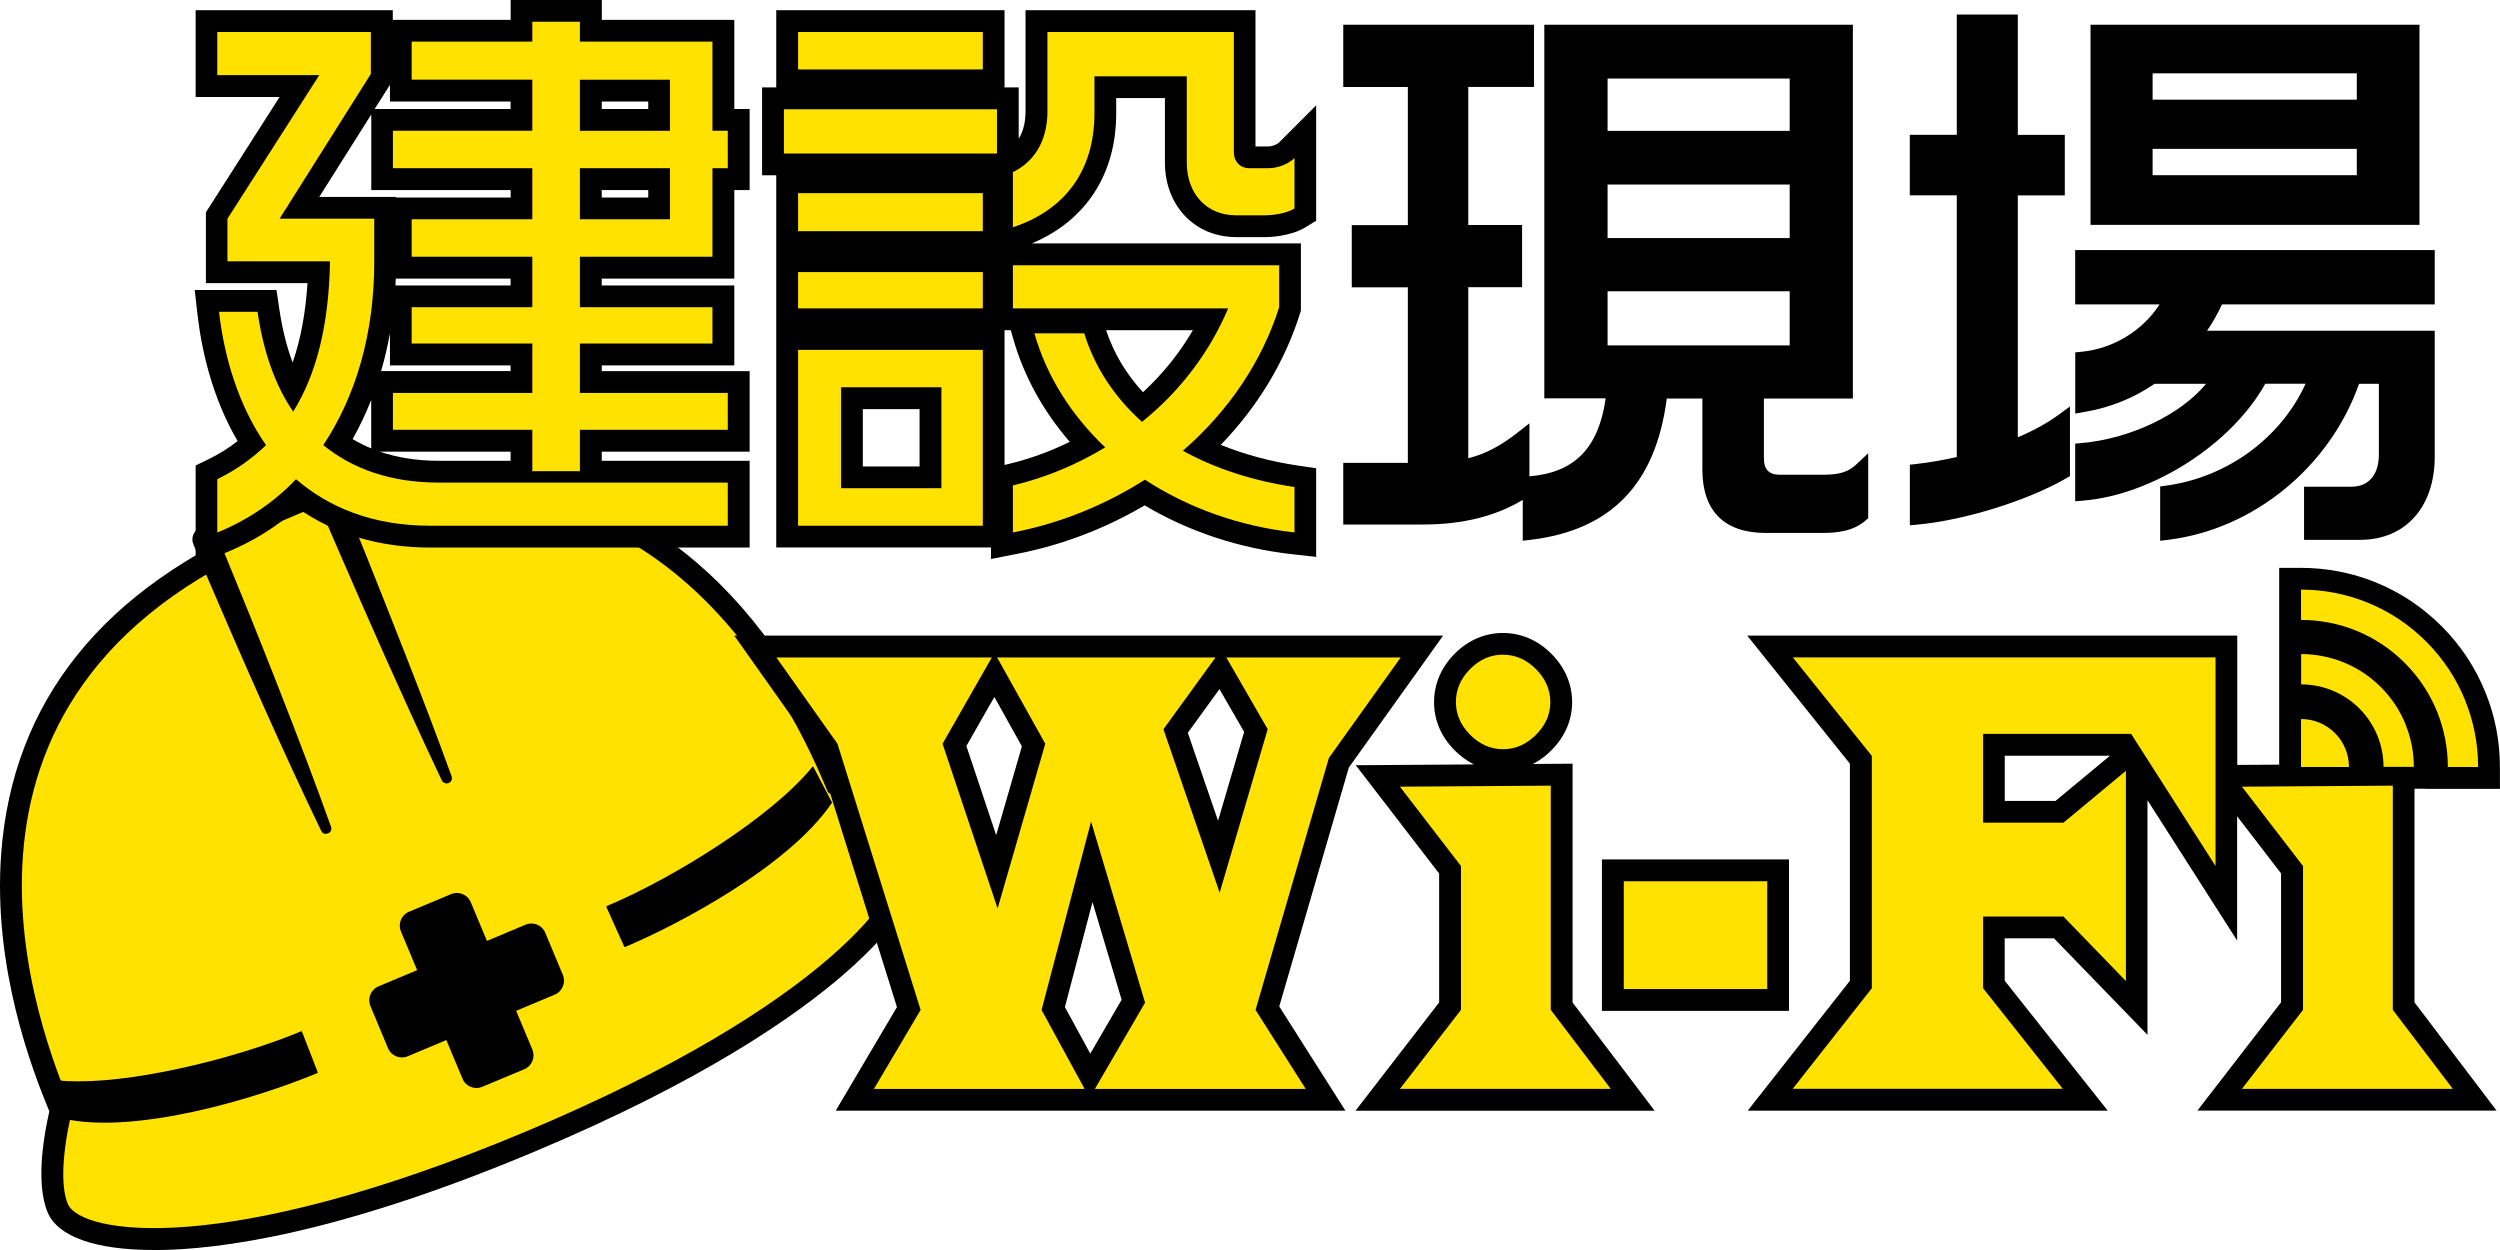
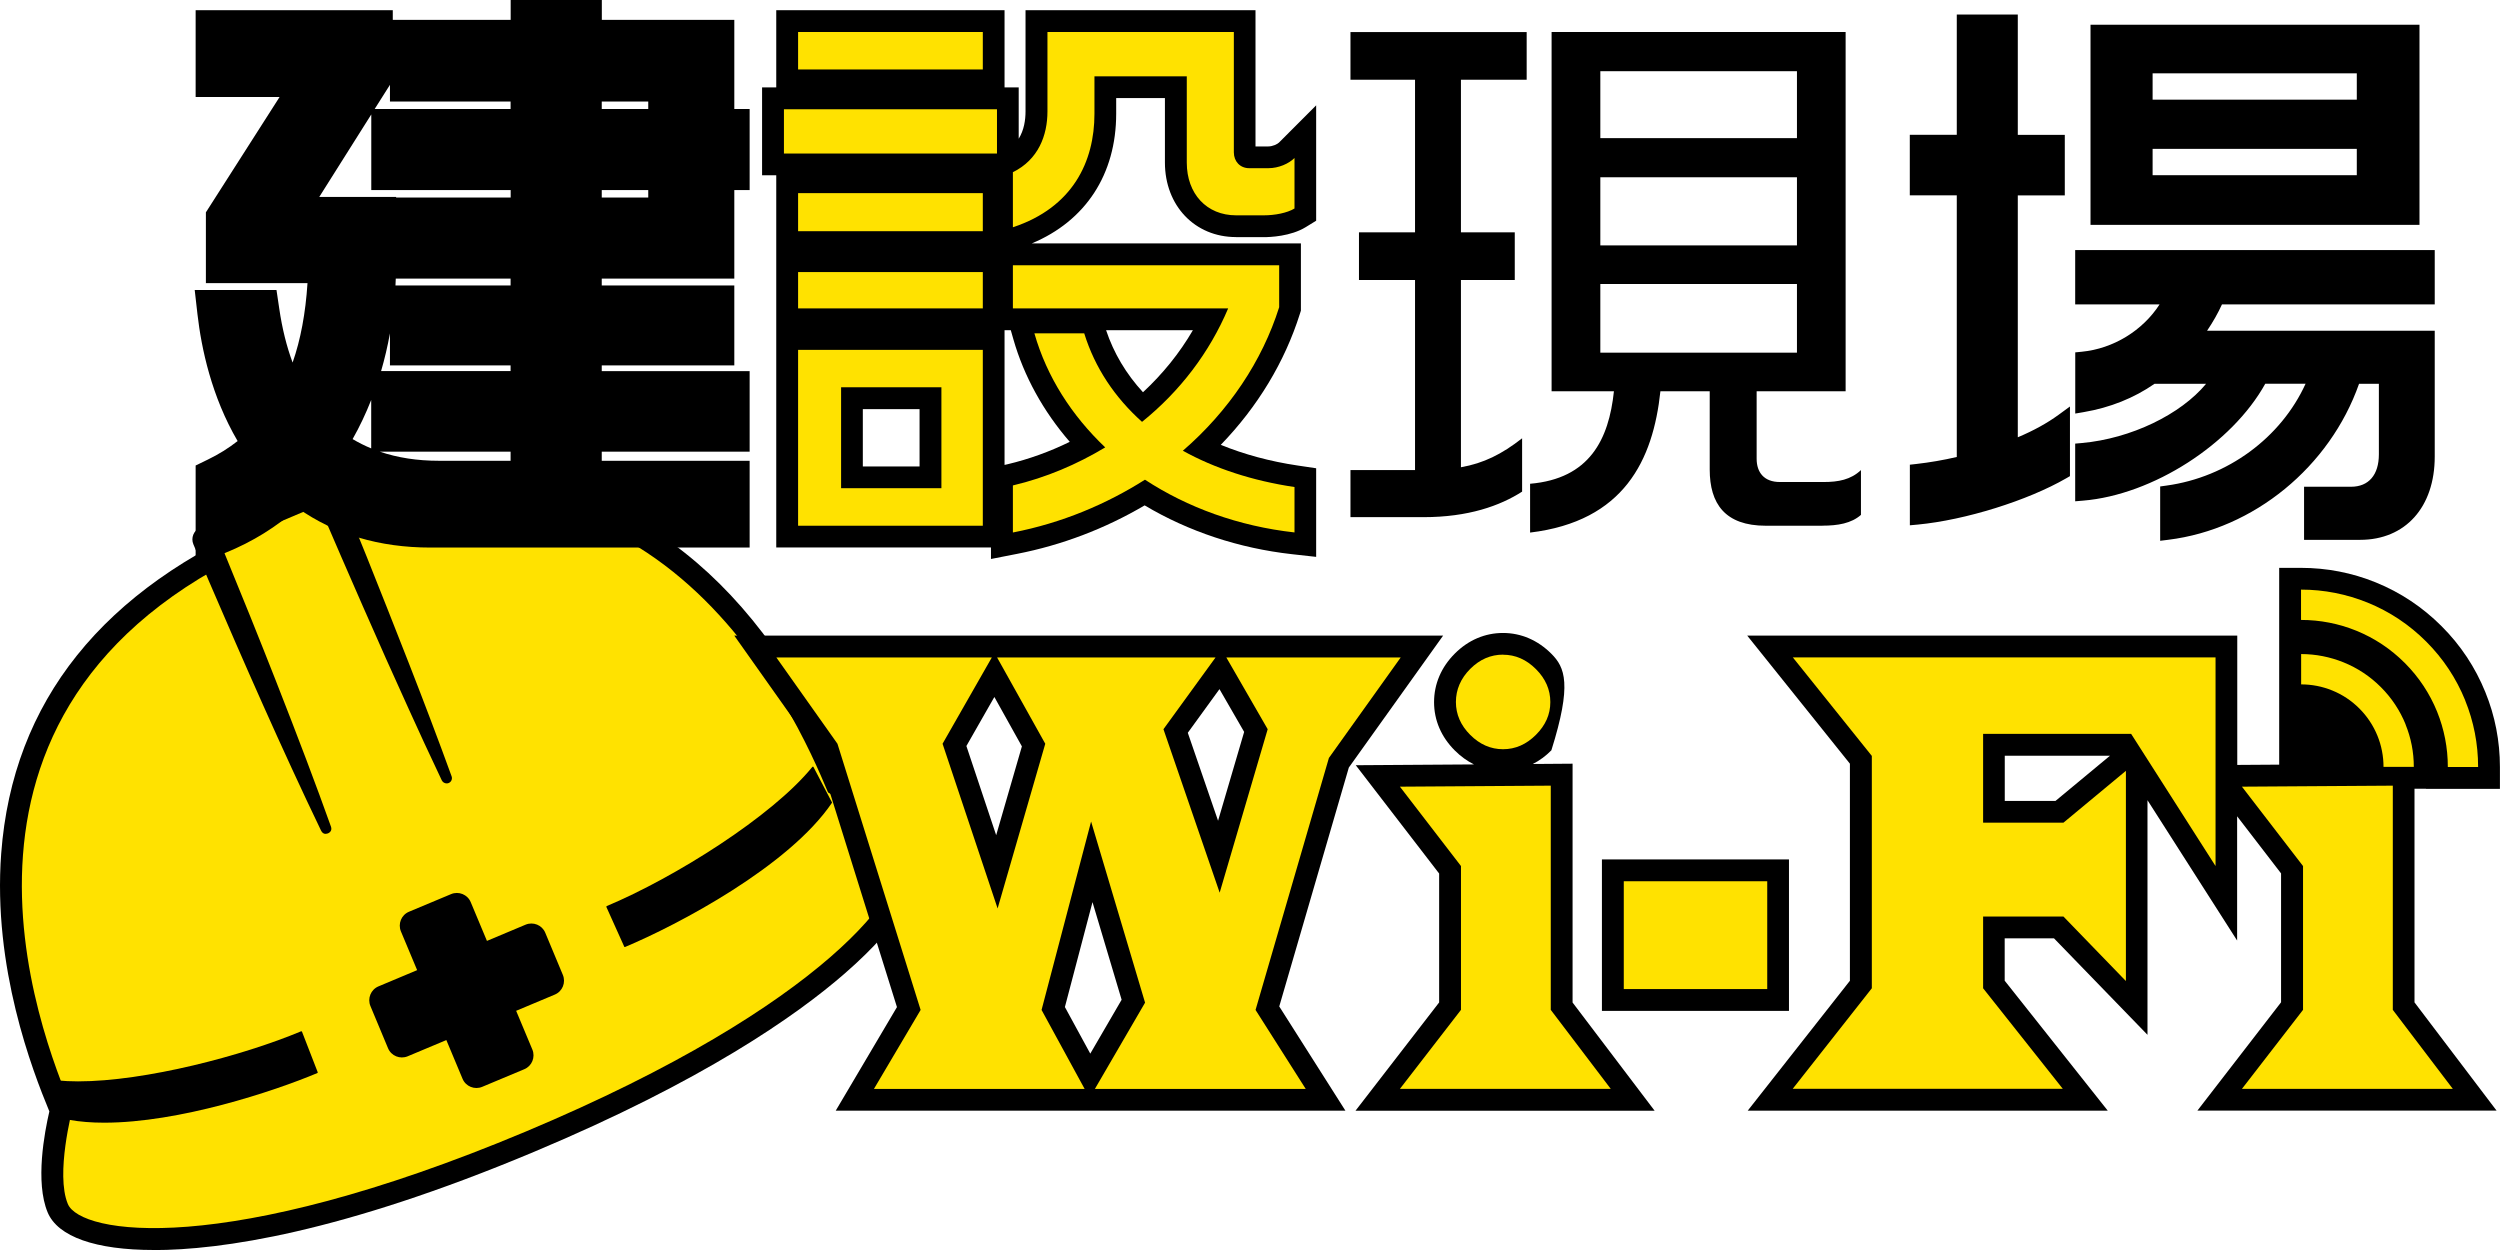
<svg xmlns="http://www.w3.org/2000/svg" width="160" height="80" viewBox="0 0 160 80" fill="none">
  <g clip-path="url(#clip0_4403_19685)">
    <path d="M9.848 80C6.115 80 3.703 79.148 3.052 77.598C2.238 75.656 2.852 72.453 3.159 71.131C2.071 68.505 -0.472 61.936 0.077 54.621C0.806 44.882 6.575 37.679 17.23 33.205C21.582 31.38 25.756 30.453 29.638 30.453C40.237 30.453 48.684 37.125 54.09 49.756C55.248 50.464 57.962 52.275 58.771 54.216C59.552 56.079 57.828 59.031 54.048 62.317C50.938 65.022 44.965 69.194 34.175 73.719C21.795 78.915 14.106 80.005 9.839 80.005L9.848 80Z" fill="black" />
    <path d="M52.995 50.715C50.987 45.92 41.722 24.438 17.776 34.485C-6.169 44.537 2.621 66.219 4.63 71.014C4.63 71.014 3.542 75.135 4.341 77.053C5.141 78.971 14.252 80.559 33.647 72.421C53.041 64.282 58.299 56.665 57.495 54.747C56.691 52.829 52.995 50.715 52.995 50.715Z" fill="#FFE200" />
    <path d="M33.638 59.179L31.164 60.218L30.128 57.741C29.923 57.247 29.356 57.019 28.868 57.224L26.176 58.351C25.683 58.556 25.456 59.124 25.66 59.612L26.697 62.089L24.224 63.127C23.731 63.332 23.503 63.9 23.708 64.389L24.833 67.085C25.037 67.578 25.605 67.807 26.093 67.602L28.566 66.564L29.602 69.04C29.807 69.534 30.374 69.762 30.862 69.557L33.554 68.43C34.047 68.226 34.274 67.658 34.07 67.169L33.033 64.692L35.506 63.654C35.999 63.449 36.227 62.881 36.022 62.392L34.897 59.696C34.693 59.203 34.126 58.975 33.638 59.179Z" fill="black" />
    <path d="M6.665 71.852C5.857 71.852 5.113 71.792 4.462 71.675L3.648 69.189L3.681 69.147C4.085 69.185 4.522 69.208 4.992 69.208C9.306 69.208 15.572 67.555 19.277 66L19.324 66.019L20.337 68.631L20.319 68.672C17.502 69.855 11.458 71.852 6.675 71.852H6.665Z" fill="black" />
    <path d="M39.986 60.609C39.986 60.609 39.962 60.609 39.953 60.59L38.805 58.039L38.823 57.992C43.165 56.172 49.436 52.242 51.998 49.072H52.054L53.253 51.367C50.501 55.441 43.379 59.193 39.999 60.609H39.986Z" fill="black" />
    <path d="M20.835 31.287L13.117 34.525L20.877 53.076L28.595 49.838L20.835 31.287Z" fill="#FFE200" />
    <path d="M20.846 53.369C20.72 53.369 20.623 53.304 20.553 53.169C18.005 47.871 15.583 42.335 13.352 37.148L12.376 34.834C12.204 34.425 12.394 33.95 12.803 33.778C14.207 33.168 16.188 32.348 17.936 31.627C18.879 31.236 19.776 30.863 20.53 30.547C20.632 30.5 20.739 30.481 20.846 30.481C21.166 30.481 21.455 30.672 21.576 30.97L23.468 35.626C25.137 39.812 27.215 45.026 28.902 49.682C28.934 49.766 28.93 49.859 28.893 49.942C28.855 50.026 28.786 50.087 28.702 50.119C28.665 50.133 28.628 50.138 28.586 50.138C28.456 50.138 28.335 50.063 28.274 49.942C27.48 48.262 26.787 46.772 26.164 45.389C24.244 41.185 22.078 36.199 20.599 32.758L20.418 32.334L17.294 33.657C16.643 33.936 15.551 34.392 14.612 34.783L14.184 34.96L14.361 35.389C15.439 38.005 16.574 40.817 17.634 43.517C19.112 47.284 20.241 50.268 21.185 52.913C21.222 53.025 21.213 53.127 21.153 53.211C21.087 53.304 20.967 53.364 20.846 53.364V53.369Z" fill="black" />
    <path d="M155.267 50.487H159.995V49.09C159.995 47.438 159.684 45.822 159.061 44.295C158.419 42.712 157.48 41.292 156.262 40.077C155.049 38.862 153.631 37.916 152.05 37.274C150.526 36.655 148.913 36.343 147.262 36.343H145.868V48.937L143.185 48.955V40.677H111.82L118.394 48.876V62.769L111.853 71.084H134.897L128.3 62.764V60.055H131.457L137.439 66.228V51.213L143.176 60.194V52.242L145.988 55.897V64.147L140.633 71.08H159.781L154.528 64.152V50.478H155.258L155.267 50.487ZM131.55 51.26H128.305V48.369H135.036L131.55 51.26Z" fill="black" />
    <path d="M92.364 40.677H46.992L52.334 48.224L57.405 64.454L53.486 71.084H86.107L81.872 64.412L86.325 49.123L92.364 40.673V40.677ZM63.755 53.453L61.849 47.745L63.639 44.607L65.401 47.768L63.755 53.453ZM69.776 67.429L68.153 64.45L69.92 57.736L71.784 63.984L69.78 67.429H69.776ZM77.957 52.531L76.019 46.898L78.046 44.104L79.626 46.842L77.957 52.526V52.531Z" fill="black" />
-     <path d="M100.645 48.876L98.102 48.895C98.53 48.676 98.925 48.387 99.288 48.02C100.157 47.149 100.617 46.083 100.617 44.937C100.617 43.792 100.157 42.712 99.288 41.841C98.418 40.971 97.349 40.51 96.192 40.51C95.034 40.51 93.969 40.966 93.105 41.832C92.24 42.698 91.78 43.773 91.78 44.937C91.78 46.101 92.24 47.163 93.105 48.029C93.481 48.406 93.895 48.704 94.337 48.923L86.769 48.974L92.105 55.906V64.156L86.75 71.089H105.898L100.645 64.161V48.876Z" fill="black" />
+     <path d="M100.645 48.876L98.102 48.895C98.53 48.676 98.925 48.387 99.288 48.02C100.617 43.792 100.157 42.712 99.288 41.841C98.418 40.971 97.349 40.51 96.192 40.51C95.034 40.51 93.969 40.966 93.105 41.832C92.24 42.698 91.78 43.773 91.78 44.937C91.78 46.101 92.24 47.163 93.105 48.029C93.481 48.406 93.895 48.704 94.337 48.923L86.769 48.974L92.105 55.906V64.156L86.75 71.089H105.898L100.645 64.161V48.876Z" fill="black" />
    <path d="M114.494 55.003H102.523V64.697H114.494V55.003Z" fill="black" />
    <path d="M47.001 1.271H38.517V0H32.683V1.271H25.138V0.652H12.521V6.206H17.895L13.177 13.59V18.12H19.68C19.555 20.052 19.239 21.742 18.727 23.204C18.346 22.18 18.058 21.025 17.872 19.75L17.695 18.558H12.461L12.638 20.113C12.889 22.301 13.539 25.379 15.208 28.228C14.618 28.689 13.99 29.08 13.307 29.41L12.521 29.792V36.157L14.441 35.374C16.171 34.672 17.714 33.708 19.053 32.516C21.424 34.192 24.273 35.044 27.546 35.044H47.977V29.49H38.512V28.908H47.977V23.754H38.512V23.386H46.996V18.269H38.512V17.832H46.996V12.165H47.977V6.974H46.996V1.271H47.001ZM23.757 28.698C23.344 28.526 22.944 28.326 22.567 28.102C23.018 27.306 23.413 26.468 23.757 25.597V28.698ZM32.678 29.49H28.09C26.709 29.49 25.445 29.294 24.311 28.908H32.678V29.49ZM32.678 23.749H24.39C24.617 22.967 24.808 22.157 24.957 21.333V23.386H32.678V23.754V23.749ZM32.678 18.269H25.31C25.319 18.125 25.324 17.976 25.329 17.832H32.678V18.269ZM32.678 12.64H25.352V12.603H20.433L23.762 7.324V12.165H32.683V12.64H32.678ZM32.678 6.974H23.98L24.957 5.429V6.499H32.678V6.974ZM41.488 12.64H38.512V12.165H41.488V12.64ZM41.488 6.974H38.512V6.499H41.488V6.974Z" fill="black" />
    <path d="M79.106 15.178H80.882C81.268 15.178 82.602 15.131 83.569 14.535L84.234 14.126V6.742L81.854 9.125C81.756 9.223 81.454 9.372 81.17 9.372H80.352V0.652H65.634V7.133C65.634 7.673 65.541 8.325 65.197 8.879V5.592H64.291V0.652H49.68V5.592H48.773V11.216H49.68V35.039H63.422V35.775L65.086 35.449C67.963 34.886 70.706 33.843 73.258 32.344C76.061 34.015 79.302 35.09 82.686 35.468L84.234 35.64V29.969L83.044 29.792C81.291 29.532 79.622 29.08 78.13 28.47C80.487 26.035 82.221 23.167 83.193 20.085L83.258 19.88V15.578H66.034C69.479 14.14 71.436 11.155 71.436 7.277V6.276H74.555V10.401C74.555 13.166 76.471 15.173 79.106 15.173V15.178ZM58.852 29.853H55.221V26.184H58.852V29.853ZM76.345 21.133C75.494 22.595 74.425 23.921 73.151 25.104C72.068 23.926 71.278 22.595 70.79 21.133H76.345ZM68.461 28.279C67.178 28.908 65.848 29.387 64.495 29.709L64.291 29.755V21.133H64.691L64.858 21.719C65.532 24.075 66.764 26.314 68.466 28.279H68.461Z" fill="black" />
    <path d="M89.648 42.074L85.05 48.508L80.355 64.636L83.567 69.692H70.072L73.284 64.17L69.83 52.578L66.66 64.636L69.417 69.692H55.931L58.92 64.636L53.597 47.6L49.688 42.079H63.476L60.324 47.6L63.847 58.141L66.897 47.6L63.815 42.079H77.794L74.461 46.669L78.059 57.131L81.132 46.669L78.486 42.079H89.648V42.074Z" fill="#FFE200" />
    <path d="M99.249 50.282V64.631L103.089 69.688H89.594L93.503 64.631V55.427L89.594 50.347L99.249 50.282ZM96.195 41.902C96.985 41.902 97.687 42.209 98.301 42.824C98.915 43.438 99.221 44.141 99.221 44.933C99.221 45.724 98.915 46.413 98.301 47.028C97.687 47.642 96.985 47.95 96.195 47.95C95.405 47.95 94.703 47.642 94.094 47.032C93.485 46.423 93.178 45.72 93.178 44.928C93.178 44.137 93.485 43.42 94.094 42.81C94.703 42.2 95.405 41.897 96.195 41.897V41.902Z" fill="#FFE200" />
    <path d="M103.922 56.4H113.103V63.3H103.922V56.4Z" fill="#FFE200" />
    <path d="M114.734 42.074H141.795V55.427L136.393 46.967H126.919V52.652H132.06L136.058 49.333V62.788L132.06 58.658H126.919V63.249L132.018 69.683H114.734L119.797 63.249V48.378L114.734 42.065V42.074Z" fill="#FFE200" />
    <path d="M153.14 50.282V64.631L156.98 69.687H143.484L147.394 64.631V55.427L143.484 50.347L153.14 50.282Z" fill="#FFE200" />
-     <path d="M27.541 33.647C23.808 33.647 21.014 32.451 18.945 30.668C17.569 32.12 15.863 33.284 13.906 34.08V30.668C15.101 30.086 16.119 29.359 17.026 28.489C15.25 25.947 14.343 22.823 14.018 19.955H16.482C16.844 22.422 17.569 24.601 18.764 26.347C20.252 23.949 21.047 20.825 21.121 16.724H14.557V14L20.433 4.809H13.906V2.049H23.734V4.735L17.895 13.995H23.952V16.756C23.952 21.333 22.79 25.327 20.689 28.489C22.576 30.016 25.003 30.886 28.085 30.886H46.578V33.647H27.541ZM37.113 27.506V30.155H34.068V27.506H25.147V25.146H34.068V21.985H26.346V19.661H34.068V16.43H26.346V14.033H34.068V10.764H25.147V8.366H34.068V5.098H26.346V2.663H34.068V1.392H37.113V2.663H45.597V8.366H46.578V10.764H45.597V16.43H37.113V19.661H45.597V21.985H37.113V25.146H46.578V27.506H37.113ZM42.877 5.103H37.113V8.371H42.877V5.103ZM42.877 10.764H37.113V14.033H42.877V10.764Z" fill="#FFE200" />
    <path d="M50.172 9.824V6.993H63.807V9.824H50.172ZM51.078 4.446V2.049H62.9V4.446H51.078ZM51.078 14.796V12.361H62.9V14.796H51.078ZM51.078 19.736V17.413H62.9V19.736H51.078ZM51.078 33.647V22.39H62.9V33.647H51.078ZM60.25 24.783H53.83V31.245H60.25V24.783ZM80.886 13.781H79.11C77.223 13.781 75.954 12.403 75.954 10.406V4.884H70.045V7.282C70.045 10.331 68.669 13.274 64.825 14.545V11.02C66.456 10.219 67.037 8.66 67.037 7.133V2.049H78.966V9.749C78.966 10.331 79.366 10.764 79.947 10.764H81.179C81.83 10.764 82.485 10.476 82.848 10.112V13.344C82.378 13.632 81.579 13.781 80.891 13.781H80.886ZM73.271 30.705C70.808 32.264 67.977 33.466 64.825 34.08V31.068C66.963 30.561 68.92 29.722 70.733 28.633C68.595 26.598 67 24.131 66.201 21.333H69.39C70.078 23.549 71.347 25.434 73.09 26.999C75.521 25.039 77.404 22.567 78.603 19.736H64.825V16.975H81.867V19.661C80.779 23.111 78.641 26.305 75.703 28.847C77.734 29.974 80.161 30.77 82.848 31.17V34.076C79.259 33.675 75.996 32.479 73.276 30.7L73.271 30.705Z" fill="#FFE200" />
-     <path d="M97.46 31.99C95.731 33.037 93.593 33.568 91.11 33.568H85.969V29.625H90.102V18.39H86.513V14.41H90.102V5.568H85.969V1.583H98.176V5.564H93.969V14.4H97.414V18.381H93.969V29.327C95.057 29.057 96.01 28.554 97.135 27.679L97.883 27.092V30.486C100.775 30.239 102.3 28.694 102.765 25.495H98.836V1.583H118.584V25.504H112.89V29.359C112.89 30.048 113.224 30.384 113.912 30.384H116.706C117.701 30.384 118.301 30.197 118.779 29.746L119.565 29.006V33.163L119.407 33.303C118.598 34.02 117.501 34.108 116.632 34.108H113.006C110.351 34.108 108.952 32.702 108.952 30.048V25.504H106.674C105.968 30.965 103.118 33.922 97.976 34.546L97.456 34.606V31.99H97.46ZM114.54 22.106V18.642H102.885V22.106H114.54ZM114.54 15.238V11.812H102.885V15.238H114.54ZM114.54 8.376V5.024H102.885V8.376H114.54Z" fill="black" />
    <path d="M93.5 5.103V14.871H96.945V17.92H93.5V29.904C94.951 29.648 96.113 29.071 97.415 28.051V31.464C96.001 32.372 93.97 33.098 91.106 33.098H86.43V30.086H90.562V17.92H86.974V14.871H90.562V5.103H86.43V2.053H97.707V5.103H93.5ZM116.637 33.647H113.011C110.399 33.647 109.422 32.232 109.422 30.053V25.043H106.266C105.796 29.438 103.946 33.359 97.926 34.085V30.961C101.733 30.635 102.965 28.13 103.291 25.043H99.302V2.049H118.12V25.039H112.425V29.359C112.425 30.23 112.895 30.849 113.913 30.849H116.707C117.651 30.849 118.445 30.705 119.101 30.086V32.953C118.483 33.498 117.613 33.643 116.637 33.643V33.647ZM115.005 4.558H102.421V8.841H115.005V4.558ZM115.005 11.346H102.421V15.704H115.005V11.346ZM115.005 18.176H102.421V22.571H115.005V18.176Z" fill="black" />
    <path d="M138.255 31.133L138.655 31.077C142.56 30.542 145.986 28.014 147.557 24.559H144.977C142.839 28.414 137.781 31.673 133.314 32.041L132.812 32.083V28.391L133.235 28.354C136.387 28.07 139.566 26.524 141.189 24.564H137.888C136.573 25.476 135.052 26.086 133.36 26.375L132.816 26.468V22.552L133.235 22.511C135.252 22.315 137.135 21.156 138.214 19.48H132.812V16.006H155.823V19.48H142.207C141.951 20.043 141.63 20.606 141.254 21.165H155.823V29.22C155.823 32.46 153.945 34.55 151.044 34.55H147.46V31.152H150.463C151.597 31.152 152.248 30.393 152.248 29.075V24.564H150.979C149.11 29.876 144.248 33.871 138.771 34.546L138.251 34.611V31.138L138.255 31.133ZM122.227 29.741L122.64 29.695C123.5 29.597 124.37 29.448 125.234 29.247V12.501H122.227V8.627H125.234V0.931H129.139V8.632H132.147V12.505H129.139V27.986C130.157 27.558 131.027 27.073 131.738 26.556L132.477 26.016V30.472L132.245 30.607C129.776 32.036 125.778 33.284 122.738 33.573L122.231 33.619V29.75L122.227 29.741ZM133.793 14.391V1.583H154.847V14.391H133.793ZM150.835 11.211V9.526H137.767V11.211H150.835ZM150.835 6.378V4.693H137.767V6.378H150.835Z" fill="black" />
    <path d="M122.688 33.102V30.16C123.668 30.053 124.682 29.871 125.695 29.615V12.035H122.688V9.093H125.695V1.397H128.67V9.097H131.678V12.04H128.67V28.675C129.902 28.205 131.065 27.623 132.008 26.934V30.202C129.688 31.547 125.737 32.819 122.688 33.107V33.102ZM151.045 34.08H147.925V31.613H150.464C151.877 31.613 152.714 30.63 152.714 29.071V24.094H150.645C148.976 29.215 144.299 33.391 138.716 34.08V31.538C143.212 30.919 146.838 27.832 148.251 24.094H144.699C142.742 27.869 137.735 31.212 133.277 31.575V28.814C136.903 28.489 140.604 26.561 142.087 24.094H137.735C136.466 25.002 134.979 25.621 133.277 25.909V22.967C135.922 22.711 138.065 20.97 139.005 19.009H133.277V16.467H155.359V19.009H141.905C141.506 19.955 140.962 20.825 140.348 21.626H155.359V29.215C155.359 32.12 153.727 34.08 151.045 34.08ZM134.254 13.925V2.049H154.378V13.925H134.254ZM151.296 4.227H137.298V6.844H151.296V4.227ZM151.296 9.06H137.298V11.677H151.296V9.06Z" fill="black" />
-     <path d="M150.334 49.09H147.266V46.018C148.051 46.018 148.837 46.316 149.437 46.916C150.036 47.517 150.334 48.304 150.334 49.09Z" fill="#FFE200" />
    <path d="M153.963 46.371C153.6 45.473 153.066 44.667 152.378 43.978C151.69 43.289 150.886 42.754 149.988 42.391C149.124 42.042 148.208 41.86 147.273 41.86V43.801C147.961 43.801 148.626 43.932 149.258 44.188C149.914 44.453 150.5 44.844 151.002 45.347C151.504 45.85 151.894 46.441 152.159 47.093C152.415 47.726 152.545 48.397 152.545 49.081H154.484C154.484 48.141 154.307 47.228 153.954 46.362L153.963 46.371Z" fill="#FFE200" />
    <path d="M157.772 44.821C157.2 43.41 156.363 42.149 155.28 41.064C154.197 39.979 152.937 39.141 151.529 38.568C150.171 38.019 148.735 37.735 147.266 37.735V39.676C148.488 39.676 149.678 39.909 150.803 40.365C151.97 40.84 153.011 41.534 153.909 42.433C154.806 43.331 155.499 44.379 155.973 45.543C156.428 46.669 156.661 47.861 156.661 49.086H158.599C158.599 47.61 158.32 46.176 157.767 44.816L157.772 44.821Z" fill="#FFE200" />
  </g>
  <defs>
    <clipPath id="clip0_4403_19685">
      <rect width="160" height="80" fill="white" />
    </clipPath>
  </defs>
</svg>